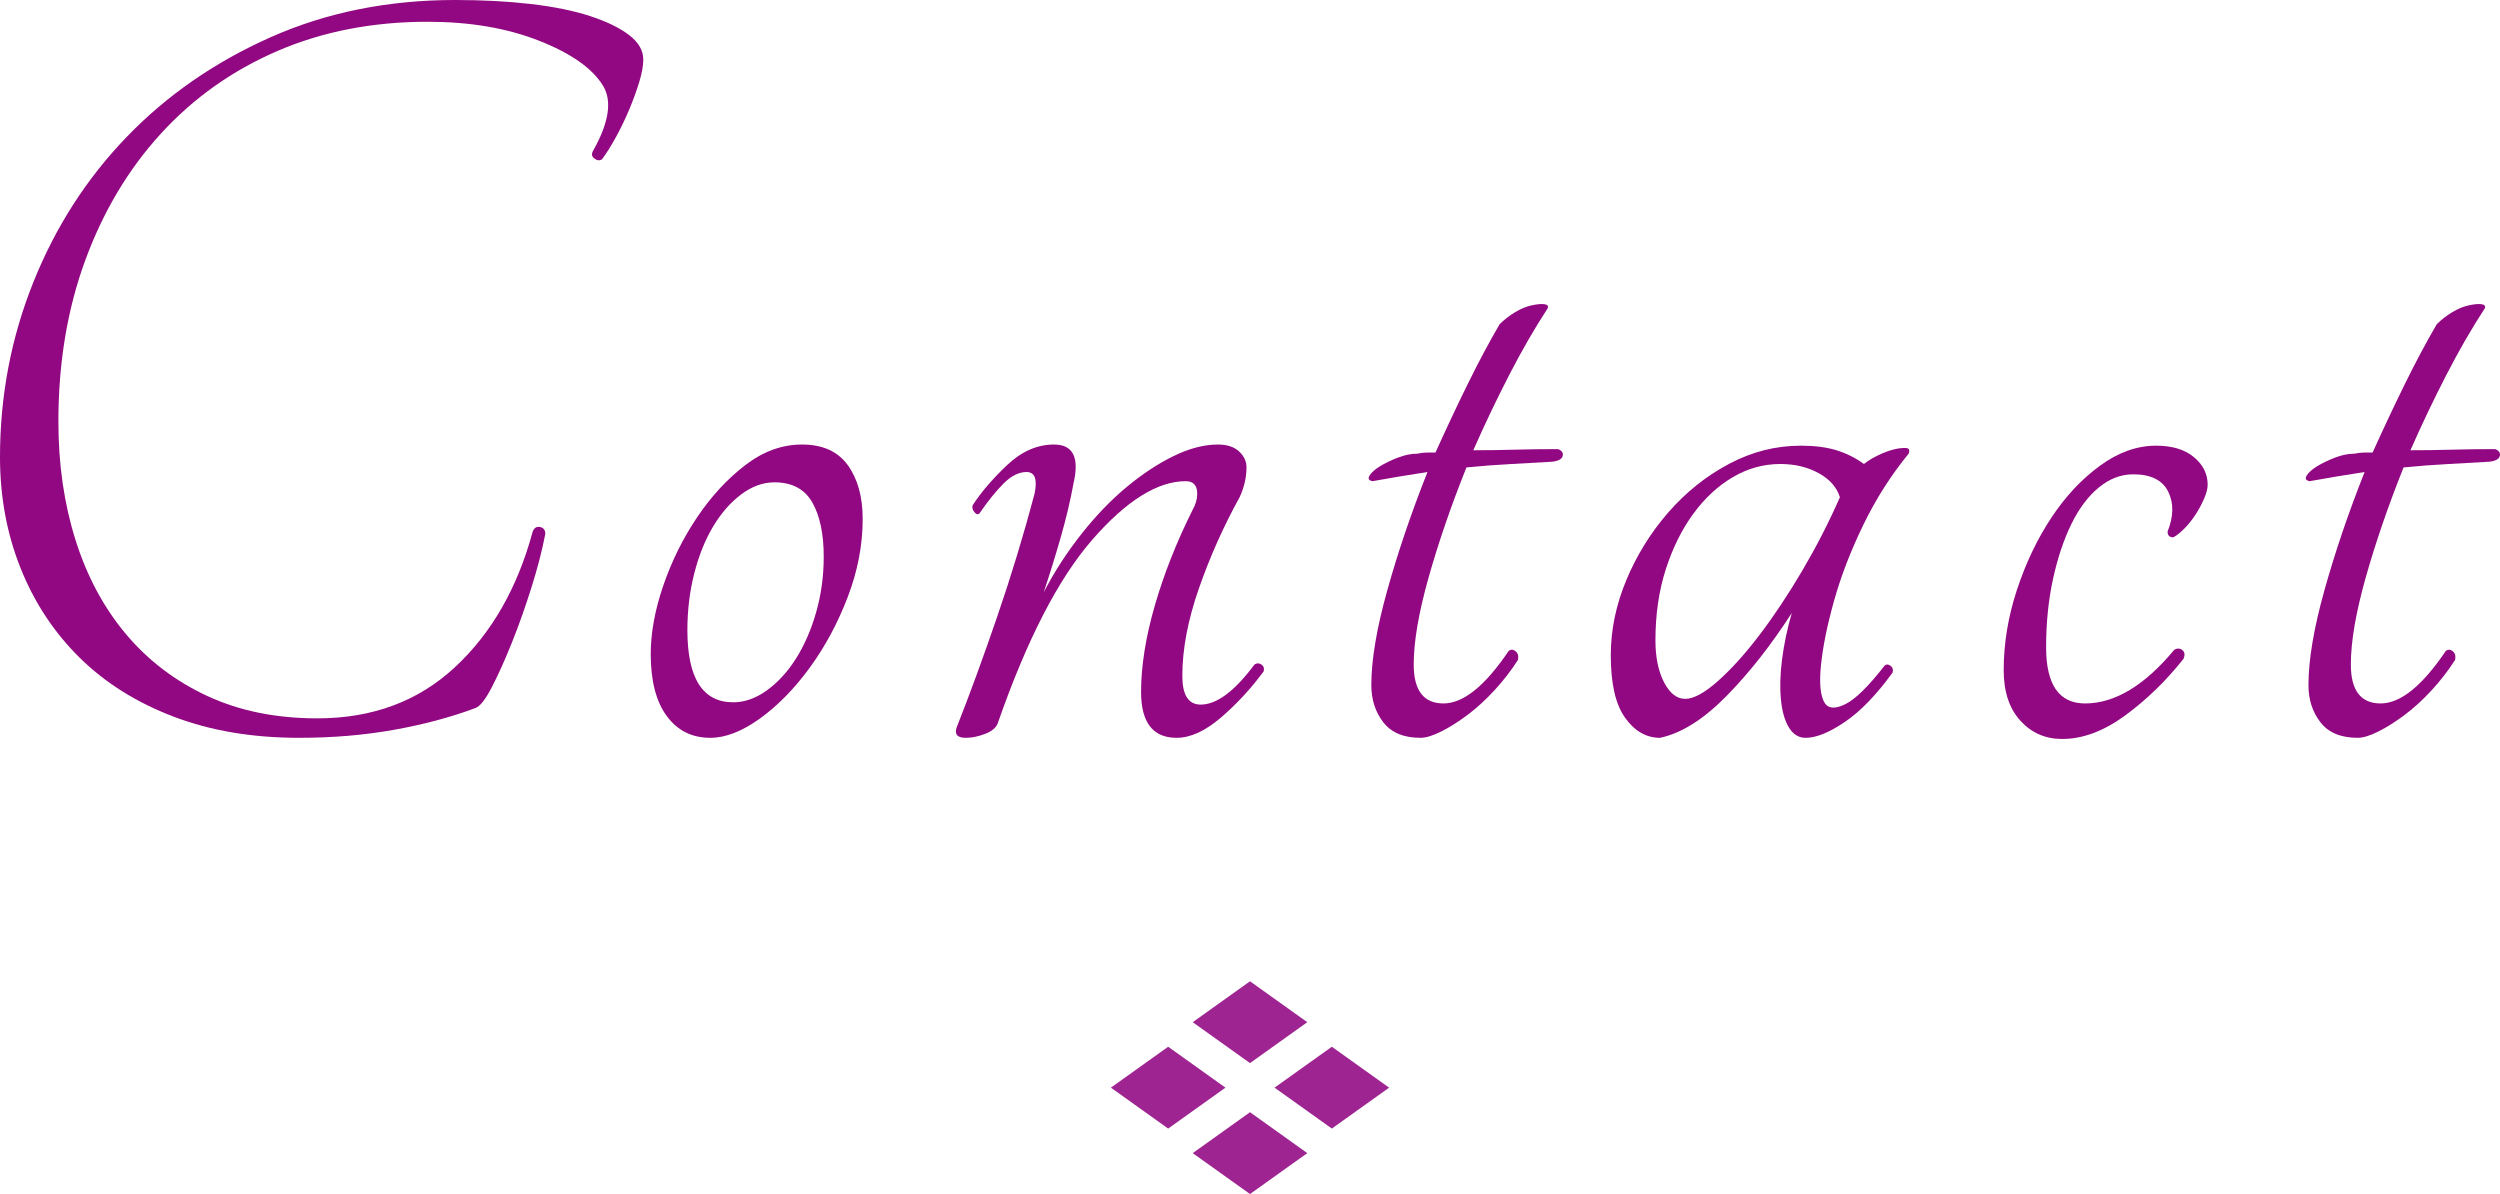
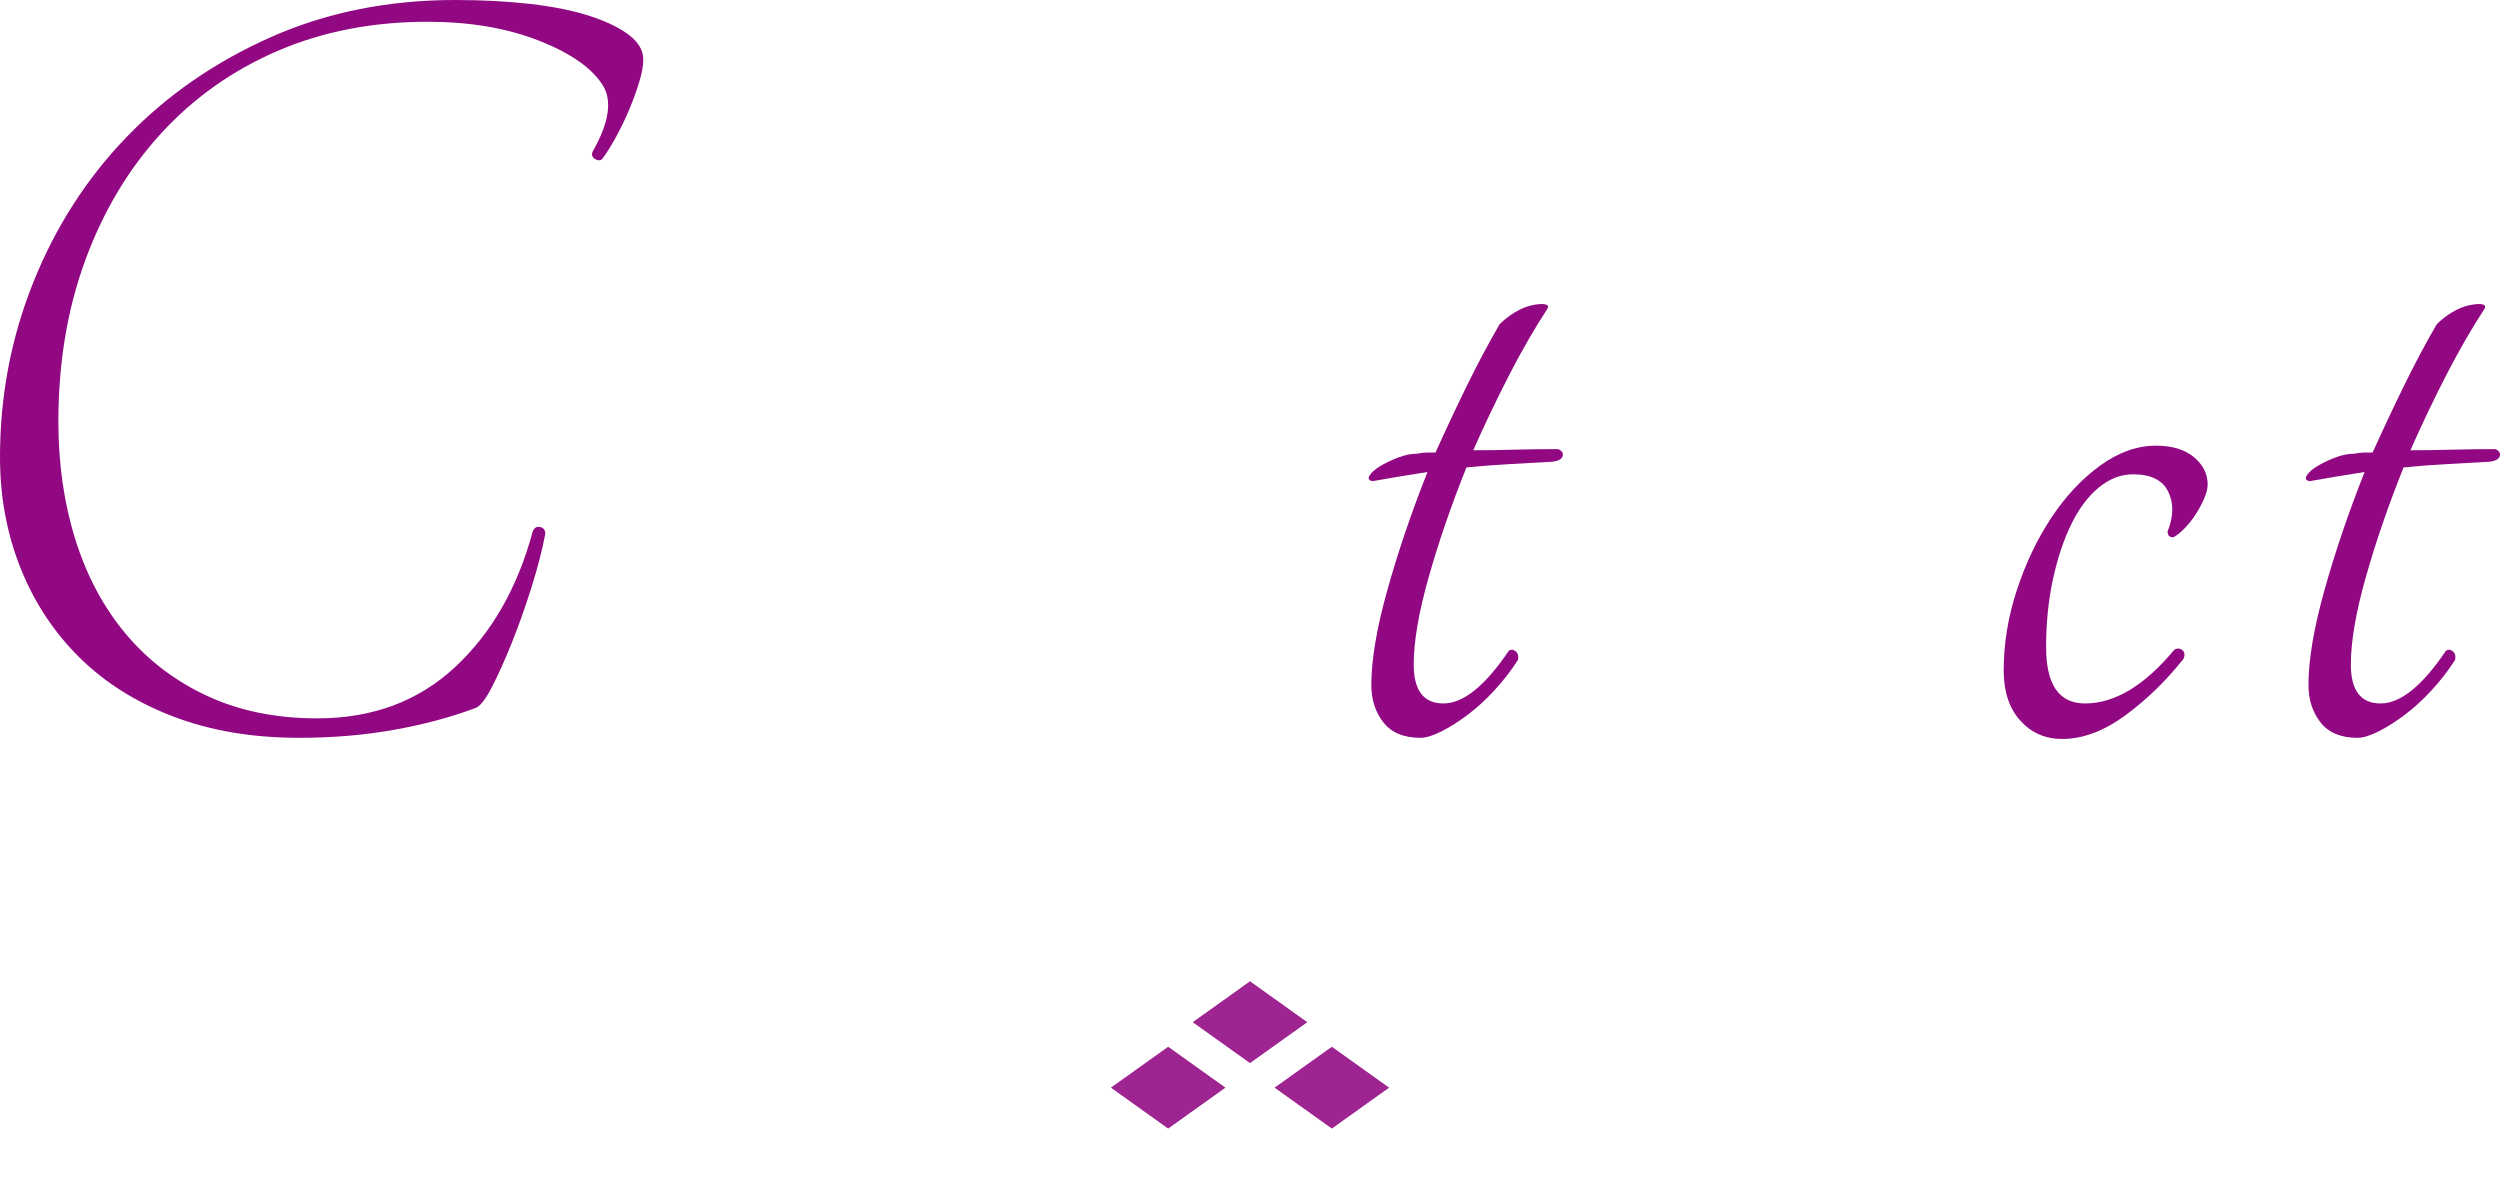
<svg xmlns="http://www.w3.org/2000/svg" version="1.1" id="レイヤー_1" x="0px" y="0px" width="152.748px" height="72.955px" viewBox="0 0 152.748 72.955" enable-background="new 0 0 152.748 72.955" xml:space="preserve">
  <g>
    <path fill="#910882" d="M27.816,0c1.681,0,3.222,0.082,4.624,0.245c1.401,0.164,2.604,0.409,3.608,0.735   c1.004,0.327,1.797,0.712,2.381,1.155c0.583,0.444,0.875,0.945,0.875,1.505c0,0.374-0.082,0.829-0.245,1.365   c-0.164,0.537-0.362,1.085-0.595,1.645c-0.234,0.56-0.502,1.12-0.805,1.68c-0.304,0.56-0.595,1.027-0.875,1.4   c-0.14,0.094-0.292,0.082-0.457-0.035c-0.164-0.116-0.199-0.268-0.105-0.455c0.98-1.726,1.191-3.056,0.631-3.99   c-0.654-1.073-1.962-1.995-3.924-2.765c-1.962-0.77-4.229-1.155-6.797-1.155c-3.364,0-6.423,0.595-9.18,1.785   s-5.127,2.87-7.113,5.04c-1.986,2.17-3.527,4.749-4.625,7.735c-1.098,2.987-1.646,6.277-1.646,9.87c0,2.614,0.35,5.029,1.05,7.245   c0.7,2.217,1.726,4.13,3.08,5.74c1.353,1.61,3.01,2.87,4.97,3.78c1.96,0.911,4.2,1.366,6.72,1.366c3.36,0,6.16-1.039,8.4-3.116   c2.24-2.076,3.826-4.841,4.76-8.295c0.093-0.233,0.245-0.326,0.455-0.28c0.21,0.047,0.315,0.187,0.315,0.42   c-0.187,0.98-0.467,2.065-0.84,3.255c-0.374,1.19-0.77,2.31-1.19,3.36c-0.42,1.05-0.829,1.96-1.225,2.73   c-0.397,0.77-0.735,1.202-1.015,1.295c-1.494,0.561-3.15,1.004-4.97,1.33c-1.82,0.327-3.757,0.49-5.81,0.49   c-2.847,0-5.402-0.432-7.665-1.295c-2.264-0.863-4.177-2.065-5.74-3.605C3.301,38.64,2.1,36.82,1.26,34.72   C0.42,32.62,0,30.357,0,27.93c0-3.733,0.677-7.291,2.032-10.675c1.354-3.383,3.258-6.346,5.71-8.89   c2.452-2.543,5.382-4.573,8.792-6.09C19.945,0.759,23.706,0,27.816,0z" />
-     <path fill="#910882" d="M48.999,27.16c1.26,0,2.193,0.42,2.8,1.26c0.606,0.84,0.91,1.937,0.91,3.29c0,1.587-0.304,3.174-0.91,4.76   c-0.607,1.587-1.377,3.022-2.31,4.305c-0.934,1.284-1.949,2.323-3.045,3.116c-1.097,0.793-2.112,1.189-3.045,1.189   c-1.12,0-2.007-0.443-2.66-1.33c-0.654-0.886-0.98-2.146-0.98-3.78c0-1.306,0.256-2.706,0.77-4.2   c0.513-1.493,1.201-2.881,2.065-4.165c0.863-1.283,1.843-2.345,2.94-3.185C46.63,27.58,47.785,27.16,48.999,27.16z M44.799,42.91   c0.7,0,1.388-0.245,2.065-0.735c0.676-0.49,1.271-1.143,1.785-1.96c0.513-0.816,0.921-1.761,1.225-2.835   c0.303-1.073,0.455-2.193,0.455-3.36c0-1.4-0.234-2.508-0.7-3.325c-0.467-0.816-1.237-1.225-2.31-1.225   c-0.7,0-1.377,0.245-2.03,0.735c-0.654,0.49-1.225,1.144-1.715,1.96c-0.49,0.817-0.875,1.774-1.155,2.87   c-0.28,1.097-0.42,2.252-0.42,3.465C41.999,41.44,42.932,42.91,44.799,42.91z" />
-     <path fill="#910882" d="M76.649,40.6c0.14-0.093,0.279-0.093,0.42,0c0.14,0.094,0.186,0.234,0.14,0.42   c-0.794,1.074-1.669,2.019-2.625,2.835c-0.957,0.816-1.854,1.225-2.695,1.225c-1.447,0-2.17-0.934-2.17-2.8   c0-1.586,0.28-3.348,0.84-5.285c0.56-1.936,1.33-3.885,2.31-5.845c0.186-0.326,0.28-0.653,0.28-0.98c0-0.513-0.234-0.77-0.7-0.77   c-1.727,0-3.629,1.19-5.705,3.57c-2.077,2.38-4.002,6.114-5.775,11.2c-0.094,0.28-0.35,0.502-0.77,0.665   c-0.42,0.164-0.817,0.245-1.19,0.245c-0.514,0-0.7-0.21-0.56-0.63c0.793-2.006,1.621-4.27,2.485-6.79   c0.863-2.52,1.621-5.016,2.275-7.49c0.186-0.886,0.023-1.33-0.49-1.33c-0.467,0-0.934,0.234-1.4,0.7   c-0.467,0.467-0.957,1.074-1.47,1.82c-0.094,0.094-0.199,0.07-0.315-0.07c-0.117-0.14-0.152-0.28-0.105-0.42   c0.513-0.793,1.213-1.61,2.1-2.45c0.886-0.84,1.843-1.26,2.87-1.26c1.166,0,1.563,0.794,1.19,2.38   c-0.187,1.027-0.444,2.112-0.77,3.255c-0.327,1.144-0.677,2.275-1.05,3.395c0.653-1.26,1.423-2.45,2.31-3.57   c0.886-1.12,1.808-2.076,2.765-2.87c0.956-0.793,1.913-1.423,2.87-1.89c0.956-0.466,1.855-0.7,2.695-0.7   c0.56,0,0.991,0.14,1.295,0.42c0.303,0.28,0.455,0.607,0.455,0.98c0,0.607-0.14,1.214-0.42,1.82   c-0.98,1.774-1.81,3.629-2.485,5.565c-0.677,1.937-1.015,3.722-1.015,5.355c0,1.167,0.373,1.75,1.12,1.75   C74.338,43.051,75.435,42.234,76.649,40.6z" />
    <path fill="#910882" d="M95.198,27.44c0.233,0.094,0.326,0.234,0.28,0.42c-0.047,0.187-0.257,0.304-0.63,0.35   c-0.747,0.047-1.575,0.094-2.485,0.14c-0.91,0.047-1.832,0.117-2.765,0.21c-0.935,2.334-1.704,4.574-2.311,6.72   c-0.606,2.147-0.91,3.92-0.91,5.32c0,1.587,0.606,2.38,1.82,2.38c1.213,0,2.543-1.073,3.99-3.22c0.14-0.093,0.28-0.081,0.42,0.035   c0.14,0.117,0.186,0.292,0.14,0.525c-0.42,0.654-0.898,1.272-1.435,1.855c-0.537,0.584-1.085,1.084-1.646,1.504   c-0.56,0.42-1.097,0.76-1.609,1.016c-0.515,0.257-0.935,0.385-1.261,0.385c-1.026,0-1.784-0.314-2.274-0.945   c-0.49-0.63-0.735-1.388-0.735-2.275c0-1.54,0.326-3.476,0.98-5.81c0.652-2.333,1.47-4.736,2.45-7.21   c-0.607,0.094-1.19,0.188-1.75,0.28c-0.561,0.094-1.098,0.187-1.61,0.28c-0.234-0.046-0.292-0.163-0.175-0.35   c0.115-0.186,0.325-0.373,0.63-0.56c0.303-0.186,0.665-0.361,1.085-0.525c0.42-0.163,0.815-0.245,1.189-0.245   c0.233-0.046,0.432-0.07,0.596-0.07c0.163,0,0.338,0,0.524,0c0.653-1.446,1.307-2.835,1.96-4.165   c0.653-1.33,1.307-2.555,1.96-3.675c0.28-0.28,0.596-0.525,0.945-0.735s0.688-0.35,1.015-0.42c0.326-0.07,0.583-0.093,0.771-0.07   c0.186,0.024,0.256,0.105,0.21,0.245c-0.794,1.214-1.575,2.567-2.345,4.06c-0.771,1.494-1.505,3.034-2.205,4.62   c0.84,0,1.68-0.011,2.52-0.035C93.377,27.452,94.264,27.44,95.198,27.44z" />
-     <path fill="#910882" d="M115.147,40.67c0.093-0.093,0.21-0.093,0.35,0c0.14,0.094,0.186,0.234,0.14,0.42   c-0.979,1.354-1.948,2.357-2.904,3.01c-0.957,0.654-1.763,0.98-2.415,0.98c-0.42,0-0.76-0.21-1.016-0.63   c-0.257-0.42-0.42-0.991-0.489-1.715c-0.07-0.723-0.048-1.54,0.069-2.45c0.116-0.91,0.315-1.855,0.596-2.835   c-1.261,1.96-2.591,3.652-3.99,5.075c-1.4,1.424-2.754,2.276-4.061,2.555c-0.84,0-1.552-0.408-2.135-1.225   c-0.584-0.816-0.875-2.088-0.875-3.815c0-1.54,0.315-3.068,0.945-4.585c0.63-1.516,1.48-2.893,2.555-4.13   c1.073-1.236,2.311-2.228,3.71-2.975c1.4-0.746,2.87-1.12,4.41-1.12c0.84,0,1.563,0.094,2.17,0.28   c0.606,0.187,1.166,0.467,1.68,0.84c0.28-0.233,0.665-0.455,1.155-0.665s0.945-0.315,1.365-0.315c0.232,0,0.303,0.117,0.21,0.35   c-1.074,1.307-1.995,2.754-2.765,4.34c-0.771,1.587-1.365,3.127-1.785,4.62c-0.42,1.494-0.689,2.812-0.806,3.955   c-0.116,1.144-0.034,1.925,0.245,2.345c0.233,0.326,0.653,0.339,1.26,0.035S114.167,41.93,115.147,40.67z M102.966,42.7   c0.514,0,1.179-0.361,1.995-1.085c0.816-0.723,1.668-1.668,2.555-2.835c0.887-1.166,1.762-2.485,2.625-3.955   c0.863-1.47,1.621-2.951,2.275-4.445c-0.187-0.606-0.619-1.096-1.295-1.47c-0.677-0.373-1.459-0.56-2.345-0.56   c-1.027,0-1.995,0.269-2.905,0.805c-0.91,0.537-1.715,1.284-2.415,2.24c-0.7,0.957-1.26,2.089-1.68,3.395   c-0.42,1.307-0.63,2.754-0.63,4.34c0,1.027,0.175,1.879,0.524,2.555C102.022,42.362,102.453,42.7,102.966,42.7z" />
    <path fill="#910882" d="M132.787,32.83c-0.234,0-0.35-0.116-0.35-0.35c0.373-0.933,0.385-1.75,0.034-2.45   c-0.35-0.7-1.062-1.05-2.135-1.05c-0.747,0-1.447,0.269-2.1,0.805c-0.654,0.537-1.214,1.284-1.68,2.24   c-0.468,0.957-0.841,2.077-1.12,3.36c-0.28,1.284-0.42,2.672-0.42,4.165c0,2.287,0.793,3.43,2.38,3.43   c1.819,0,3.64-1.096,5.46-3.291c0.186-0.093,0.35-0.081,0.489,0.035c0.141,0.117,0.163,0.292,0.07,0.525   c-1.074,1.354-2.264,2.509-3.57,3.465c-1.307,0.957-2.59,1.436-3.85,1.436c-1.027,0-1.879-0.373-2.555-1.12   c-0.678-0.746-1.016-1.773-1.016-3.08c0-1.633,0.269-3.266,0.806-4.9c0.536-1.633,1.235-3.103,2.1-4.41   c0.863-1.306,1.855-2.368,2.976-3.185c1.119-0.816,2.263-1.225,3.43-1.225c0.979,0,1.75,0.234,2.31,0.7   c0.561,0.467,0.84,1.027,0.84,1.68c0,0.234-0.069,0.514-0.21,0.84c-0.14,0.327-0.314,0.654-0.524,0.98   c-0.21,0.327-0.444,0.619-0.7,0.875C133.195,32.562,132.972,32.737,132.787,32.83z" />
    <path fill="#910882" d="M152.456,27.44c0.233,0.094,0.326,0.234,0.28,0.42c-0.047,0.187-0.257,0.304-0.63,0.35   c-0.747,0.047-1.575,0.094-2.485,0.14c-0.91,0.047-1.832,0.117-2.765,0.21c-0.935,2.334-1.704,4.574-2.311,6.72   c-0.606,2.147-0.91,3.92-0.91,5.32c0,1.587,0.606,2.38,1.82,2.38c1.213,0,2.543-1.073,3.99-3.22c0.14-0.093,0.28-0.081,0.42,0.035   c0.14,0.117,0.186,0.292,0.14,0.525c-0.42,0.654-0.898,1.272-1.435,1.855c-0.537,0.584-1.085,1.084-1.646,1.504   c-0.56,0.42-1.097,0.76-1.609,1.016c-0.515,0.257-0.935,0.385-1.261,0.385c-1.026,0-1.784-0.314-2.274-0.945   c-0.49-0.63-0.735-1.388-0.735-2.275c0-1.54,0.326-3.476,0.98-5.81c0.652-2.333,1.47-4.736,2.45-7.21   c-0.607,0.094-1.19,0.188-1.75,0.28c-0.561,0.094-1.098,0.187-1.61,0.28c-0.234-0.046-0.292-0.163-0.175-0.35   c0.115-0.186,0.325-0.373,0.63-0.56c0.303-0.186,0.665-0.361,1.085-0.525c0.42-0.163,0.815-0.245,1.189-0.245   c0.233-0.046,0.432-0.07,0.596-0.07c0.163,0,0.338,0,0.524,0c0.653-1.446,1.307-2.835,1.96-4.165   c0.653-1.33,1.307-2.555,1.96-3.675c0.28-0.28,0.596-0.525,0.945-0.735s0.688-0.35,1.015-0.42c0.326-0.07,0.583-0.093,0.771-0.07   c0.186,0.024,0.256,0.105,0.21,0.245c-0.794,1.214-1.575,2.567-2.345,4.06c-0.771,1.494-1.505,3.034-2.205,4.62   c0.84,0,1.68-0.011,2.52-0.035C150.635,27.452,151.522,27.44,152.456,27.44z" />
  </g>
  <g>
    <polygon fill="#9E2591" points="76.374,59.955 79.874,62.455 76.374,64.955 72.874,62.455  " />
-     <polygon fill="#9E2591" points="76.374,67.955 79.874,70.455 76.374,72.955 72.874,70.455  " />
    <polygon fill="#9E2591" points="71.374,63.955 74.874,66.455 71.374,68.955 67.874,66.455  " />
    <polygon fill="#9E2591" points="81.374,63.955 84.874,66.455 81.374,68.955 77.874,66.455  " />
  </g>
</svg>